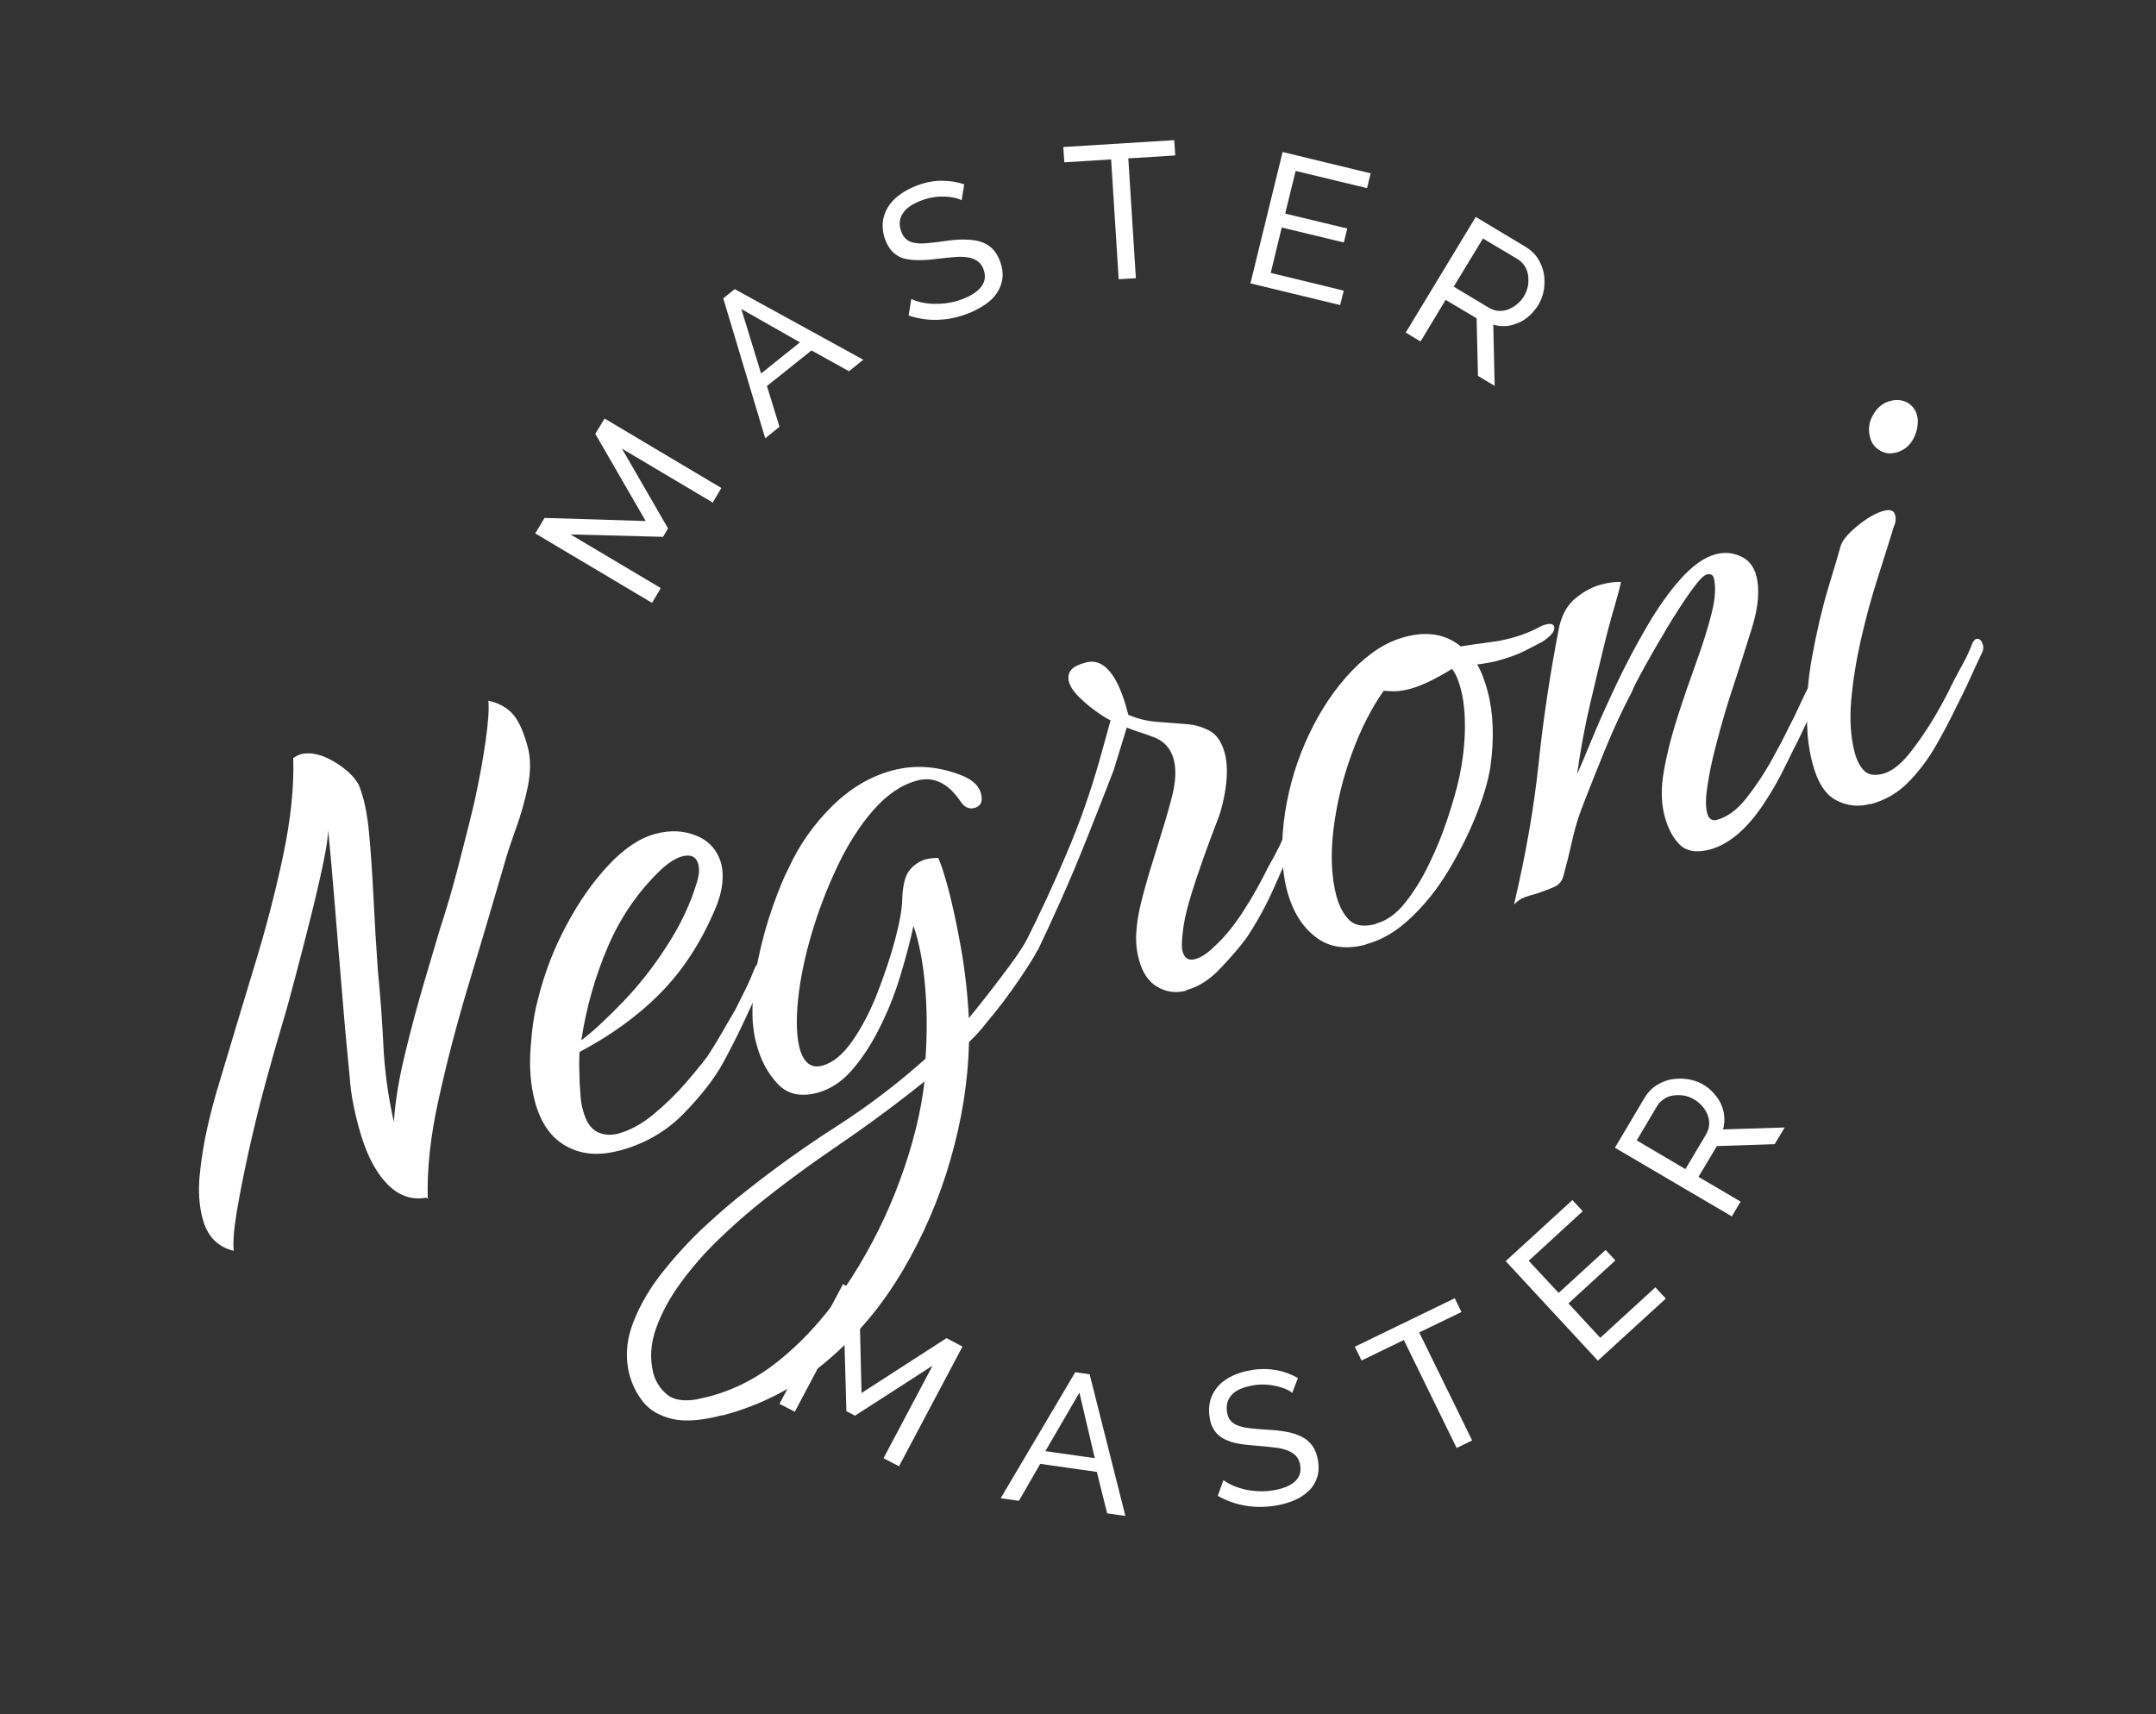
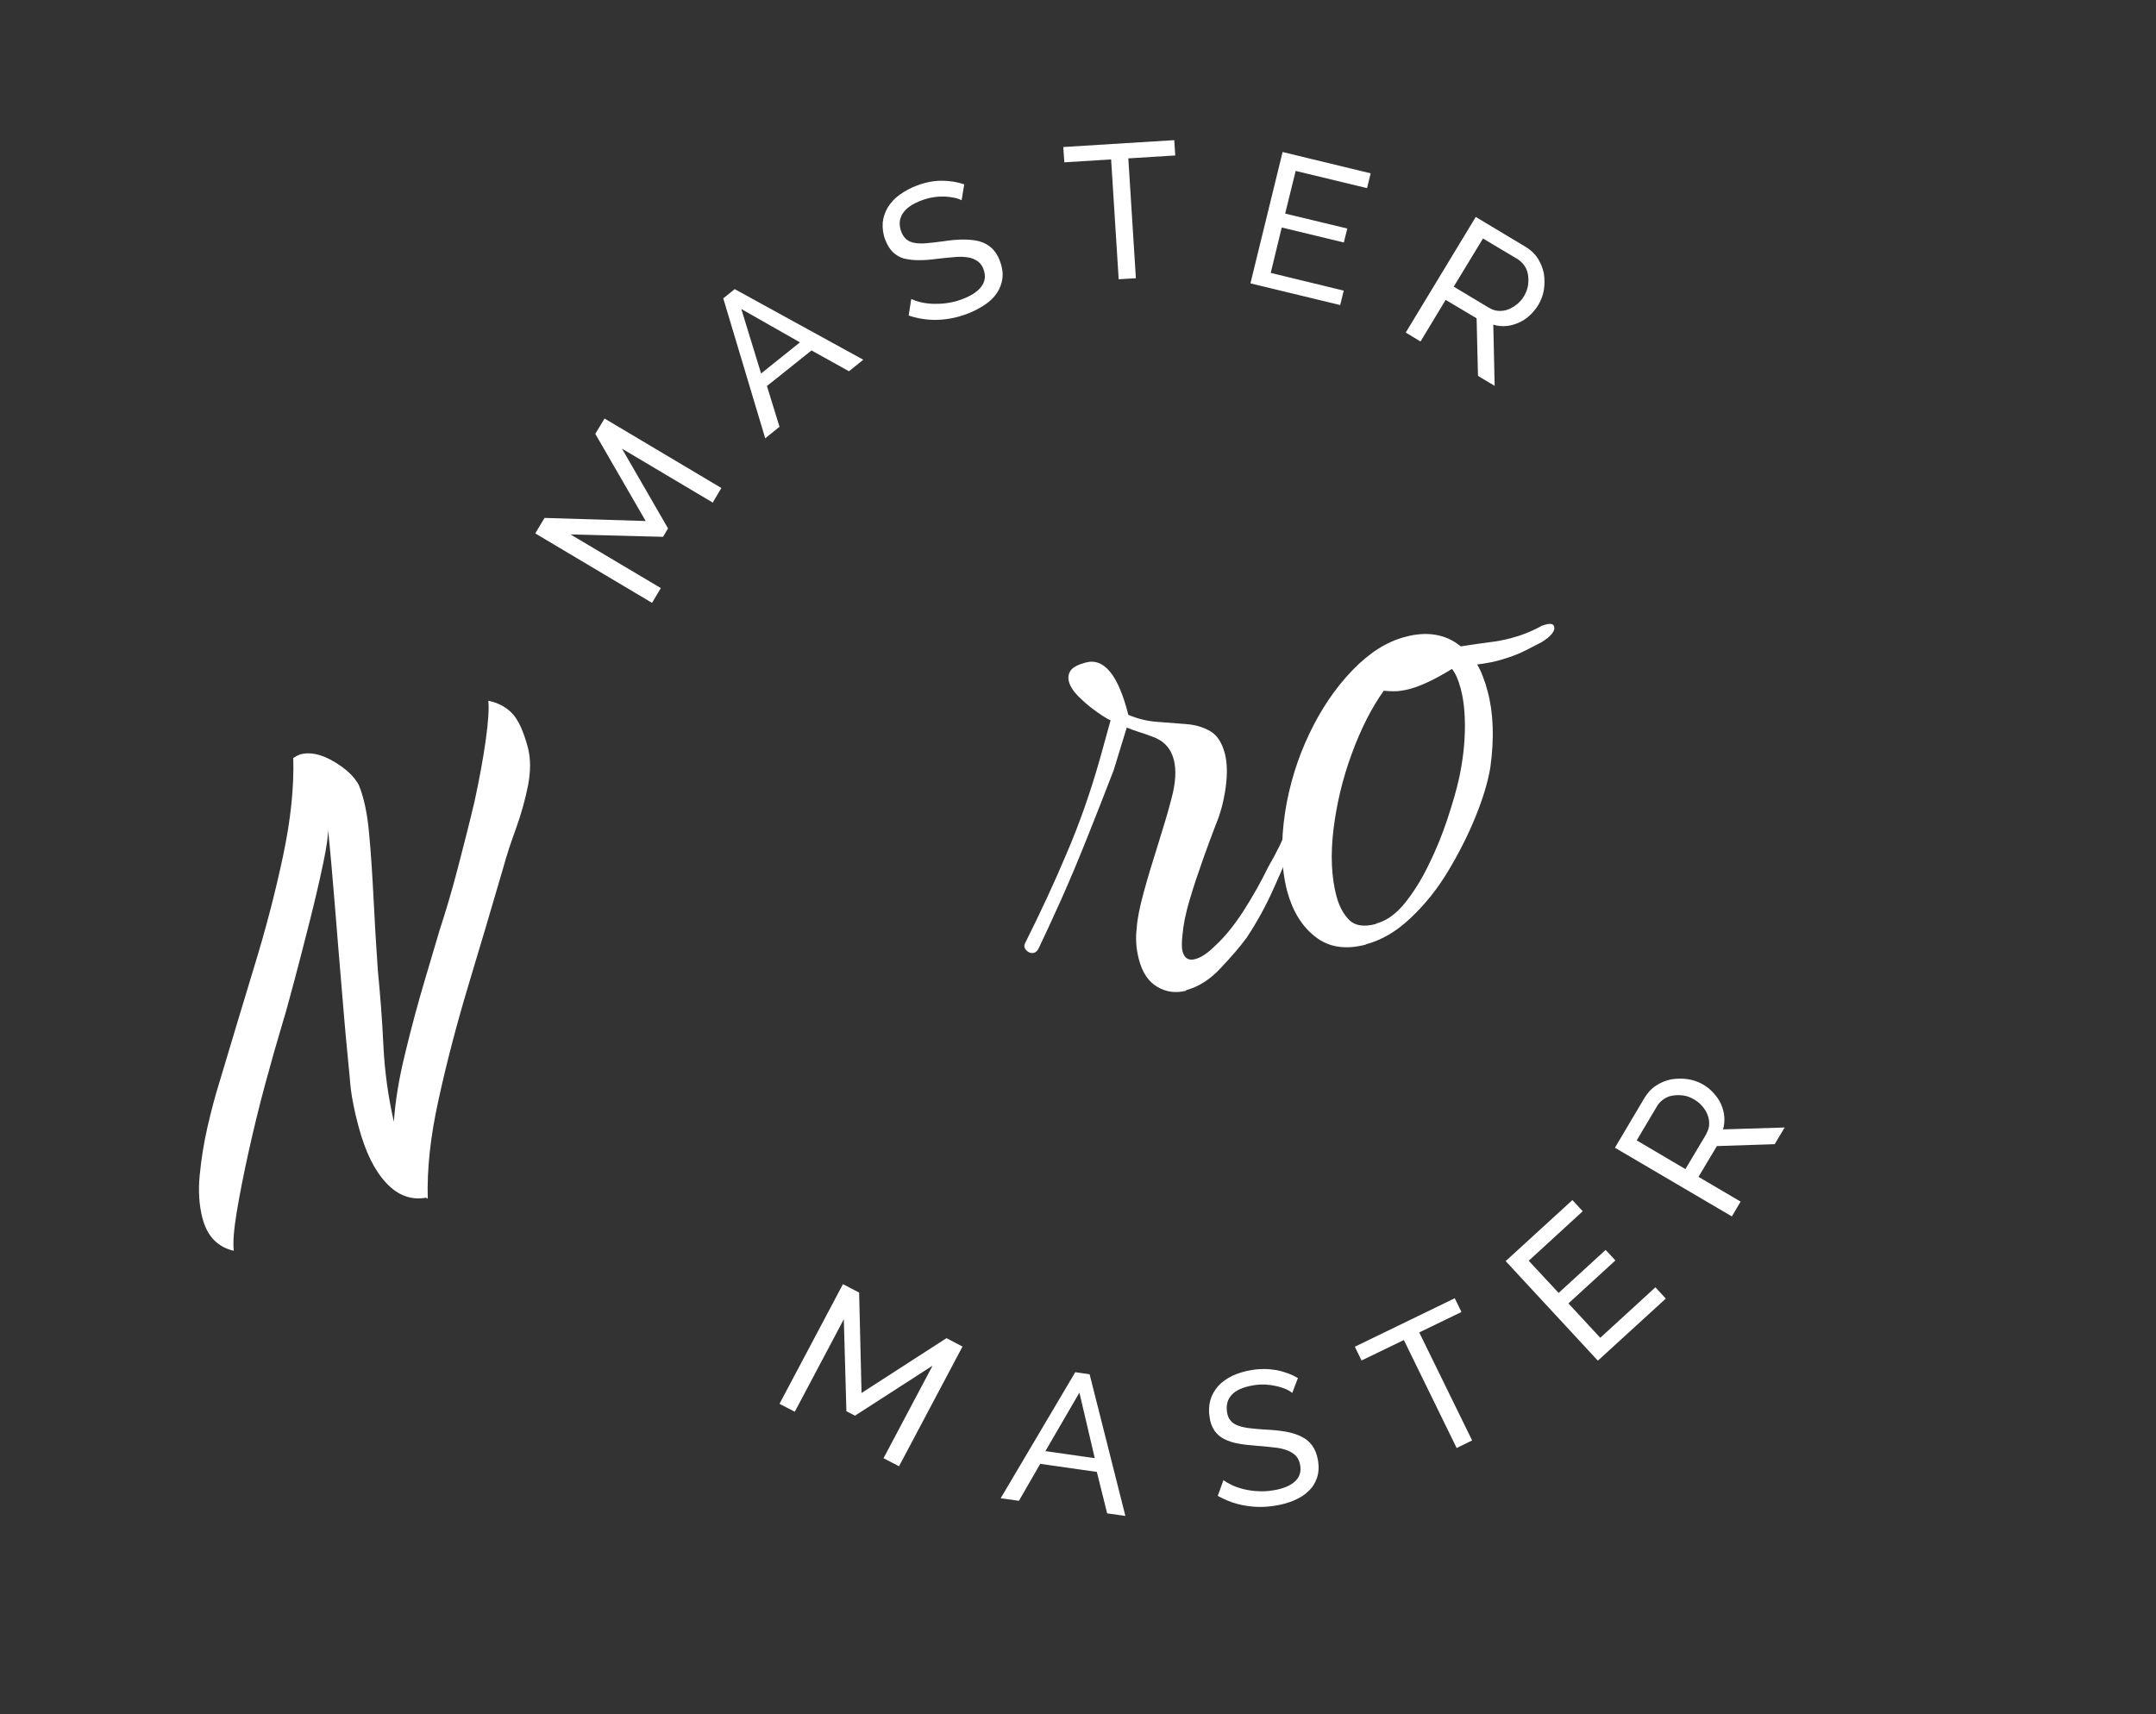
<svg xmlns="http://www.w3.org/2000/svg" viewBox="0 0 125.35 99.7" data-name="Calque 1" id="Calque_1">
  <rect x="0" y="0" width="125.35" height="99.7" fill="#333333" stroke="none" />
  <defs>
    <style>
      .cls-1 {
        fill-rule: evenodd;
      }

      .cls-1, .cls-2 {
        fill: #fff;
      }
    </style>
  </defs>
  <path d="M65.61,9.21l2.72-.17-.06-.89-6.45.4.06.89,2.72-.17.44,6.97,1-.06-.44-6.97h0ZM55.92,11.65c-.14-.07-.29-.12-.44-.15-.19-.04-.37-.06-.56-.07-.21,0-.42,0-.63.04-.23.03-.45.09-.67.17-.58.21-.96.48-1.15.8-.19.31-.21.66-.07,1.03.07.2.18.35.31.46.13.1.29.17.49.2.2.03.43.04.7.01.27-.02.59-.06.95-.11.41-.06.8-.1,1.14-.1.35,0,.66.03.94.1.28.08.52.21.72.39.2.18.37.44.49.77.13.35.18.68.14,1-.04.31-.15.6-.32.85-.17.26-.41.49-.71.69-.32.21-.66.39-1.02.52-.57.22-1.14.33-1.72.35-.57.02-1.14-.07-1.68-.25l.15-.96c.16.07.35.14.57.19.22.05.46.08.72.09.26,0,.53,0,.82-.05.28-.04.57-.11.85-.22.53-.2.9-.44,1.12-.74.22-.3.26-.63.12-1-.06-.19-.18-.35-.34-.47-.16-.11-.35-.19-.55-.22-.26-.04-.52-.05-.78-.02-.3.02-.63.06-1.01.1-.36.05-.73.08-1.1.08-.29,0-.58-.03-.86-.1-.24-.07-.45-.2-.63-.37-.17-.17-.32-.4-.43-.69-.13-.32-.18-.66-.16-1.01.03-.32.13-.61.29-.89.18-.29.41-.54.69-.74.29-.21.63-.4,1.01-.54.5-.19.98-.28,1.44-.28s.9.07,1.31.21l-.15.92h0ZM42.71,16.82l-.66.53h0s2.44,8.14,2.44,8.14l.83-.67-.73-2.37,2.59-2.07,2.18,1.21.83-.67-7.48-4.11h0ZM43.1,17.97l3.41,1.94h0l-2.26,1.81s-1.15-3.75-1.15-3.75ZM51.37,84.8l2.85-5.38-4.51,2.91-.5-.26-.15-5.35-2.85,5.38-.89-.46,3.69-6.96.94.49.14,5.84,4.94-3.19.93.49-3.69,6.96-.89-.46ZM62.51,79.8h0,0s0,0,0,0h0ZM62.51,79.8l.84.12,2.08,8.24-1.06-.15-.6-2.41-3.29-.47-1.24,2.15-1.06-.15s4.33-7.32,4.33-7.32ZM62.76,81l.89,3.8-2.87-.41,1.97-3.39h0ZM75.15,81.02c-.12-.1-.26-.18-.4-.24-.17-.07-.35-.13-.54-.17-.21-.05-.42-.08-.63-.09-.22-.01-.46,0-.69.04-.61.1-1.04.29-1.28.56-.25.27-.33.6-.27,1,.03.21.1.38.21.5.1.13.25.22.44.29.19.07.42.12.68.15.27.03.58.06.95.08.42.02.8.06,1.14.12.34.06.65.16.91.29.26.13.47.3.63.53.16.22.27.51.33.86.06.37.04.71-.06,1-.1.3-.26.56-.49.77-.22.22-.5.4-.83.54-.33.14-.7.25-1.1.31-.6.1-1.18.1-1.75,0-.56-.09-1.11-.29-1.6-.57l.33-.91c.14.1.31.2.52.3.21.09.44.17.69.23.25.06.53.1.81.11.29.02.58,0,.88-.05.56-.09.97-.26,1.25-.51.28-.25.38-.57.31-.96-.03-.2-.11-.38-.24-.53-.14-.14-.31-.25-.5-.32-.24-.09-.5-.15-.76-.17-.29-.04-.63-.07-1.01-.1-.41-.03-.78-.07-1.1-.13-.29-.05-.56-.14-.82-.27-.22-.11-.41-.28-.55-.48-.15-.23-.25-.49-.28-.76-.06-.34-.05-.69.04-1.02.09-.31.25-.58.46-.82.22-.24.49-.43.82-.59.35-.16.72-.27,1.1-.33.49-.09.98-.08,1.47,0,.45.09.86.24,1.24.46l-.33.87h0ZM82.51,77.49l2.46-1.19h0l-.39-.8-5.81,2.82.39.8,2.46-1.19,3.07,6.28.9-.44-3.07-6.27h0ZM96.25,74.87l.6.65-3.95,3.61-5.36-5.79,3.88-3.55.6.65-3.14,2.88,1.74,1.87,2.73-2.5.57.61-2.73,2.5,1.85,2,3.21-2.94h0ZM93.88,66.74l6.81,4h0s.51-.86.51-.86l-2.45-1.44,1.07-1.79,3.36-.11.58-.97-3.58.11c.07-.25.09-.5.07-.75-.02-.25-.09-.49-.19-.72-.1-.23-.25-.44-.43-.64-.39-.44-.93-.73-1.51-.81-.32-.05-.64-.04-.95.01-.31.06-.61.18-.88.36-.28.18-.5.42-.68.72l-1.72,2.9h0ZM99.21,65.94l-1.22,2.05h0s-2.83-1.67-2.83-1.67l1.18-1.99c.1-.17.23-.3.39-.41.16-.11.34-.18.54-.21.2-.03.4-.03.61,0,.21.03.41.11.6.22.19.11.35.24.49.4.14.16.24.33.31.51.07.18.1.36.09.55,0,.19-.07.37-.17.55ZM41.41,29.21l-5.25-3.12,2.68,4.64-.29.49-5.38-.14,5.25,3.12-.51.86-6.79-4.04.54-.9,5.88.18-2.93-5.07.54-.89,6.79,4.04-.51.86s-.01,0-.01,0ZM78.13,16.88l-.21.86-5.22-1.26,1.87-7.64,5.12,1.24-.21.86-4.15-1-.61,2.48,3.61.87-.2.81-3.61-.87-.64,2.64,4.24,1.03s0,0,0,0ZM85.81,12.6l-4.08,6.74h0l.86.52,1.46-2.42,1.8,1.07.08,3.35.97.58-.08-3.56c.25.08.5.1.75.08.25-.02.49-.09.72-.19.23-.1.45-.24.64-.42.2-.18.37-.39.51-.62.16-.27.27-.56.32-.87.05-.31.05-.64,0-.95-.06-.31-.18-.61-.35-.88-.18-.28-.43-.51-.72-.68l-2.9-1.74h0ZM86.57,17.9l-2.05-1.23h0s1.7-2.8,1.7-2.8l2,1.19c.16.1.3.23.41.39.11.16.18.34.21.54.03.2.03.4,0,.61-.04.21-.11.41-.22.6-.21.36-.53.63-.92.79-.18.07-.36.1-.56.09-.2-.01-.38-.07-.55-.17Z" class="cls-1" />
  <g>
    <path d="M13.59,72.74c-.94-.22-1.55-.85-1.82-1.9-.19-.73-.25-1.56-.16-2.49.09-.94.24-1.88.46-2.84.22-.95.44-1.78.66-2.48.68-2.28,1.36-4.54,2.04-6.78.69-2.24,1.25-4.41,1.69-6.49.44-2.08.64-3.97.59-5.68.17-.11.31-.18.4-.21.57-.15,1.21-.02,1.93.4.72.42,1.21.88,1.48,1.38.3.73.5,1.68.6,2.83.11,1.16.19,2.43.26,3.81.07,1.39.15,2.77.25,4.17.14,1.42.25,2.86.32,4.33.07,1.47.27,2.95.61,4.45.08-1.21.3-2.54.66-4,.35-1.46.73-2.86,1.12-4.18.39-1.32.68-2.31.88-2.97.35-1.07.71-2.27,1.05-3.58s.67-2.59.97-3.86c.29-1.33.51-2.53.66-3.6.15-1.07.2-1.84.15-2.3.57.12,1.04.37,1.39.74.36.38.65,1.03.9,1.94.18.66.18,1.41.02,2.25-.17.84-.4,1.67-.7,2.5-.3.82-.55,1.58-.74,2.28-.65,2.24-1.33,4.52-2.03,6.85-.7,2.33-1.28,4.56-1.74,6.68-.47,2.12-.67,4.03-.62,5.74,0-.03-.02-.04-.04-.04-.02,0-.03,0-.04-.04-.87.16-1.65-.12-2.33-.85-.69-.73-1.22-1.82-1.61-3.27-.12-.44-.23-.9-.32-1.38-.1-.48-.16-.99-.2-1.52-.14-1.42-.29-3-.43-4.75-.15-1.75-.29-3.49-.43-5.21-.14-1.72-.27-3.21-.4-4.46.02.33-.07,1-.28,2-.21,1-.47,2.12-.78,3.35-.31,1.23-.61,2.39-.9,3.48-.29,1.09-.51,1.9-.67,2.41-.32,1.07-.66,2.26-1.02,3.59-.36,1.33-.68,2.65-.97,3.96-.29,1.31-.52,2.48-.69,3.51s-.22,1.77-.17,2.22Z" class="cls-2" />
-     <path d="M35.97,66.92c-1.17.31-2.19.22-3.06-.27-.88-.49-1.48-1.36-1.81-2.59-.25-.95-.34-1.99-.25-3.13.08-1.14.22-2.05.41-2.75.37-1.52.92-2.97,1.66-4.35.73-1.38,1.55-2.55,2.46-3.52.91-.97,1.82-1.58,2.74-1.82.85-.23,1.65-.19,2.39.12.74.31,1.22.86,1.43,1.65.08.32.1.7.05,1.15-.05.45-.19.95-.42,1.48-.83,1.95-1.89,3.57-3.19,4.88-1.29,1.31-2.86,2.44-4.69,3.41-.02.44-.02.88,0,1.3,0,.42.03.81.06,1.18,0,.17.03.32.05.47s.05.3.1.46c.17.63.44,1.04.81,1.23.37.19.78.22,1.22.11.69-.19,1.39-.56,2.08-1.14.69-.57,1.32-1.19,1.89-1.85.57-.66.99-1.18,1.26-1.55.26-.41.52-.82.76-1.24.24-.42.51-.89.82-1.41.22-.43.43-.85.63-1.26.2-.41.37-.82.53-1.23.07-.12.13-.19.2-.21.19-.05.32.07.4.35.04.16.02.32-.08.48-.38.85-.77,1.68-1.15,2.51-.39.83-.8,1.64-1.23,2.43-.5.91-1.26,1.89-2.28,2.94-1.02,1.05-2.27,1.77-3.76,2.17ZM33.8,60.5c.73-.56,1.55-1.33,2.46-2.28.91-.95,1.76-2.03,2.53-3.24.78-1.2,1.36-2.43,1.73-3.68.13-.41.15-.75.08-1.04-.12-.44-.43-.59-.93-.46-.35.09-.74.33-1.18.72-1.35,1.27-2.4,2.79-3.15,4.54-.75,1.76-1.26,3.57-1.54,5.43Z" class="cls-2" />
-     <path d="M42,82.3c-1.2.32-2.17.39-2.91.22-.74-.18-1.3-.5-1.68-.97-.38-.47-.64-.99-.8-1.56-.27-1.01-.2-2.03.2-3.07.4-1.04.99-2.04,1.76-3s1.6-1.86,2.48-2.67c.88-.81,1.69-1.5,2.42-2.06,1.68-1.33,3.42-2.57,5.22-3.72,1.8-1.16,3.51-2.46,5.12-3.9.1-1.51.09-2.94-.03-4.28-.12-1.34-.34-2.49-.67-3.45-.15.72-.39,1.66-.74,2.83-.35,1.17-.8,2.29-1.36,3.36-.45.86-.96,1.62-1.53,2.26-.57.64-1.22,1.06-1.95,1.26-.98.26-1.75.09-2.32-.52-.57-.61-.97-1.36-1.21-2.24-.08-.28-.14-.57-.18-.86-.04-.29-.07-.57-.07-.84-.02-1.08.09-2.18.33-3.31.24-1.13.53-2.17.87-3.12.34-.95.64-1.68.91-2.19.62-1.35,1.46-2.54,2.52-3.59,1.06-1.04,2.23-1.74,3.53-2.08,1.33-.35,2.69-.24,4.09.33.58.25.92.59,1.03,1,.13.47,0,.76-.38.86-.32.08-.59-.05-.81-.39-.72-1.06-1.56-1.46-2.5-1.21-.92.24-1.77.82-2.56,1.72-.79.9-1.49,2-2.09,3.27-.61,1.28-1.11,2.59-1.51,3.95-.4,1.36-.66,2.63-.78,3.81-.12,1.18-.09,2.12.09,2.82.23.85.67,1.19,1.33,1.01.6-.16,1.17-.63,1.73-1.42.55-.79,1.04-1.72,1.46-2.8.42-1.08.77-2.12,1.04-3.14.27-1.02.41-1.83.41-2.44.04-.75.18-1.28.44-1.59.26-.3.56-.5.91-.6.12-.03.25-.06.36-.07.12-.01.24-.02.38-.02.07.15.16.38.26.69.1.31.21.69.33,1.13.24.92.49,2.05.73,3.41.24,1.36.39,2.72.46,4.09l.42-.52c.66-.82,1.3-1.65,1.92-2.49.62-.84,1.06-1.53,1.32-2.08.25-.44.48-.85.68-1.25.2-.39.38-.79.54-1.21.04-.11.1-.18.2-.21.19-.05.32.05.38.3.04.16,0,.34-.11.54-.44,1-.91,2.02-1.41,3.06-.13.27-.48.83-1.05,1.67-.57.84-1.19,1.66-1.86,2.45-.33.43-.67.8-1.02,1.13-.05,2.21-.4,4.47-1.06,6.77-.65,2.3-1.59,4.48-2.8,6.53s-2.69,3.81-4.45,5.29c-1.75,1.48-3.76,2.53-6.04,3.13ZM40.58,81.36c1.77-.34,3.41-1.14,4.91-2.4,1.51-1.26,2.84-2.81,4.01-4.64,1.17-1.83,2.12-3.75,2.85-5.76.73-2,1.2-3.89,1.4-5.67-1.56,1.26-3.22,2.49-4.98,3.69-1.76,1.2-3.42,2.42-4.97,3.69-.61.5-1.29,1.11-2.05,1.84-.75.72-1.46,1.53-2.12,2.42-.66.89-1.15,1.79-1.48,2.7-.33.92-.38,1.8-.16,2.65.13.47.39.88.78,1.21.39.33.99.43,1.8.28Z" class="cls-2" />
    <path d="M68.98,57.61c-.6.16-1.16.09-1.68-.21-.52-.3-.88-.83-1.08-1.59-.09-.35-.15-.68-.16-1-.02-.32,0-.6.03-.84.03-.52.17-1.21.41-2.09.24-.88.52-1.8.83-2.78.31-.98.57-1.85.77-2.62.26-.95.3-1.72.14-2.32-.18-.66-.6-1.11-1.27-1.33-.26-.1-.52-.19-.78-.27-.26-.08-.48-.17-.68-.25l-.76,2.48c-.48,1.24-.98,2.53-1.51,3.85-.53,1.33-1.04,2.55-1.55,3.69-.51,1.13-.95,2.09-1.32,2.86-.07.12-.15.19-.25.22-.16.04-.31,0-.44-.14-.14-.13-.16-.28-.07-.44.86-1.72,1.67-3.45,2.41-5.21.75-1.75,1.39-3.58,1.93-5.49l.62-2.24c-.15-.06-.4-.21-.76-.46-.35-.24-.7-.53-1.04-.86-.34-.33-.55-.64-.62-.92-.07-.25-.03-.47.1-.66.14-.19.42-.34.87-.46,1.07-.29,1.9.73,2.48,3.04.53.23,1.1.37,1.68.41.59.05,1.15.09,1.68.13.54.04,1,.18,1.4.41.4.23.68.66.85,1.29.14.54.16,1.2.05,1.99-.11.79-.3,1.51-.57,2.15-.22.57-.47,1.24-.75,2.03-.28.79-.54,1.56-.77,2.34-.23.77-.37,1.45-.42,2.04-.05.45-.05.77,0,.96.11.41.35.56.73.46.35-.09.74-.35,1.16-.77.57-.52,1.12-1.2,1.66-2.04.54-.84,1.01-1.68,1.43-2.54.25-.44.48-.86.68-1.27.19-.41.37-.82.53-1.23.07-.12.14-.19.2-.21.19-.05.32.07.4.35.04.16.02.32-.08.48-.45.96-.91,1.97-1.37,3.03-.46,1.05-1,2.03-1.6,2.94-.37.51-.87,1.09-1.51,1.77-.63.68-1.31,1.11-2.04,1.3Z" class="cls-2" />
    <path d="M79.42,54.93c-1.17.31-2.15.17-2.93-.44-.79-.6-1.33-1.49-1.65-2.65-.35-1.33-.39-2.87-.12-4.63.25-1.59.72-3.1,1.4-4.53.68-1.43,1.51-2.66,2.49-3.68.98-1.02,2-1.68,3.08-1.96,1.29-.35,2.37-.16,3.24.55.65-.1,1.2-.18,1.66-.24.46-.05.89-.14,1.3-.25.57-.15,1.1-.36,1.61-.63.09-.06.21-.11.37-.15.29-.08.45-.03.49.12.07.25-.17.55-.72.9-.12.06-.42.22-.89.46-.48.25-1.03.45-1.66.62-.19.05-.39.1-.6.13-.21.04-.41.07-.61.09.12.2.24.44.34.72.11.28.2.56.27.84.34,1.26.39,2.74.16,4.42-.14.85-.43,1.81-.86,2.87-.43,1.06-.96,2.11-1.59,3.16-.63,1.05-1.36,1.96-2.19,2.74-.82.78-1.69,1.29-2.61,1.53ZM80.01,53.71c.6-.16,1.15-.55,1.66-1.18.51-.63.98-1.38,1.4-2.25.43-.87.79-1.76,1.09-2.67.3-.91.53-1.7.68-2.39.21-1,.32-1.95.33-2.85.01-.9-.07-1.68-.25-2.34-.13-.5-.3-.88-.5-1.13-.96.59-1.77.98-2.43,1.16-.35.09-.65.14-.9.14s-.47-.01-.64-.03c-.71,1-1.33,2.22-1.86,3.67-.53,1.44-.88,2.91-1.06,4.39-.18,1.48-.12,2.78.17,3.88.16.6.41,1.06.75,1.4.34.33.86.41,1.56.22Z" class="cls-2" />
-     <path d="M88.03,52.58c.68-2.89,1.16-5.63,1.43-8.22.27-2.59.67-5.24,1.2-7.95.18-.72.5-1.28.98-1.65.47-.38.96-.64,1.47-.77.41-.11.79-.16,1.13-.15-.04.25-.17.75-.39,1.5-.22.75-.45,1.6-.67,2.54-.16.65-.4,1.65-.72,3.01-.32,1.35-.57,2.73-.77,4.14.19-.42.48-1.11.87-2.06.39-.95.86-1.99,1.4-3.14.54-1.14,1.13-2.26,1.77-3.36.64-1.1,1.3-2.04,1.99-2.81.69-.77,1.37-1.25,2.03-1.43.51-.13.99-.09,1.45.12.46.21.77.59.91,1.13.21.79.13,1.8-.25,3.03-.38,1.23-.77,2.44-1.16,3.63-.08.22-.21.65-.4,1.27-.19.63-.38,1.33-.58,2.11-.2.78-.35,1.51-.45,2.2-.11.69-.11,1.2-.02,1.55.09.35.28.48.56.41.6-.16,1.16-.56,1.68-1.21s1-1.36,1.44-2.13c.43-.77.77-1.41,1.01-1.92.25-.47.47-.92.66-1.34.19-.42.39-.83.59-1.22.07-.12.13-.19.2-.21.19-.05.32.07.4.35.05.19.03.36-.06.52-.24.5-.47,1.01-.71,1.53s-.48,1.03-.75,1.54c-.24.5-.49,1-.74,1.49-.26.49-.53.96-.82,1.41-1.02,1.62-2.12,2.59-3.28,2.91-.79.21-1.38.11-1.78-.29s-.68-.95-.87-1.65c-.2-.76-.22-1.63-.04-2.63.17-.99.44-2.04.79-3.13.35-1.09.72-2.16,1.1-3.21.38-1.05.68-2,.89-2.85.21-.85.25-1.53.12-2.03-.05-.19-.19-.25-.41-.2-.19.05-.5.38-.93.98-.43.61-.88,1.3-1.35,2.08-.47.78-.9,1.53-1.3,2.25-.4.72-.66,1.22-.78,1.53-.56,1.06-1.08,2.18-1.56,3.36-.48,1.18-.93,2.31-1.35,3.4-.24.64-.42,1.27-.56,1.9-.14.63-.3,1.29-.49,1.98-.08.33-.25.55-.51.67-.26.12-.6.25-1.03.4-.32.08-.57.16-.75.23-.18.07-.37.19-.56.38Z" class="cls-2" />
-     <path d="M108.74,46.75c-.69.19-1.36.12-1.98-.21-.63-.32-1.09-1.04-1.38-2.14-.13-.47-.22-1.01-.28-1.6-.11-1.56-.03-3.1.26-4.63.28-1.53.6-2.87.95-4.03.35-1.16.58-1.92.68-2.29.07-.36.4-.77.98-1.25.58-.48,1.1-.77,1.54-.89.38-.1.6-.03.67.23.06.22.04.45-.07.68-.27.88-.59,1.89-.95,3.02-.36,1.13-.68,2.3-.96,3.53-.28,1.23-.47,2.41-.57,3.55s-.03,2.16.2,3.04c.13.47.31.83.56,1.07.25.24.61.29,1.08.17.5-.13,1.02-.53,1.56-1.2.53-.67,1.02-1.39,1.48-2.17.45-.78.77-1.38.96-1.8.22-.43.44-.84.66-1.24.22-.39.4-.8.56-1.22.07-.12.14-.19.2-.21.19-.05.32.07.4.35.04.16.02.32-.07.48-.24.5-.47,1.01-.71,1.53-.23.52-.49,1.04-.75,1.55-.35.73-.75,1.5-1.21,2.3-.46.8-1,1.51-1.61,2.13s-1.34,1.04-2.2,1.27ZM110.23,26.32c-.35.09-.66.05-.95-.13-.28-.18-.47-.42-.55-.74-.13-.47-.07-.92.18-1.34.24-.42.57-.68.98-.79.41-.11.77-.06,1.08.14.31.21.49.52.53.95.01.44-.09.84-.31,1.2-.22.36-.54.6-.95.71Z" class="cls-2" />
  </g>
</svg>